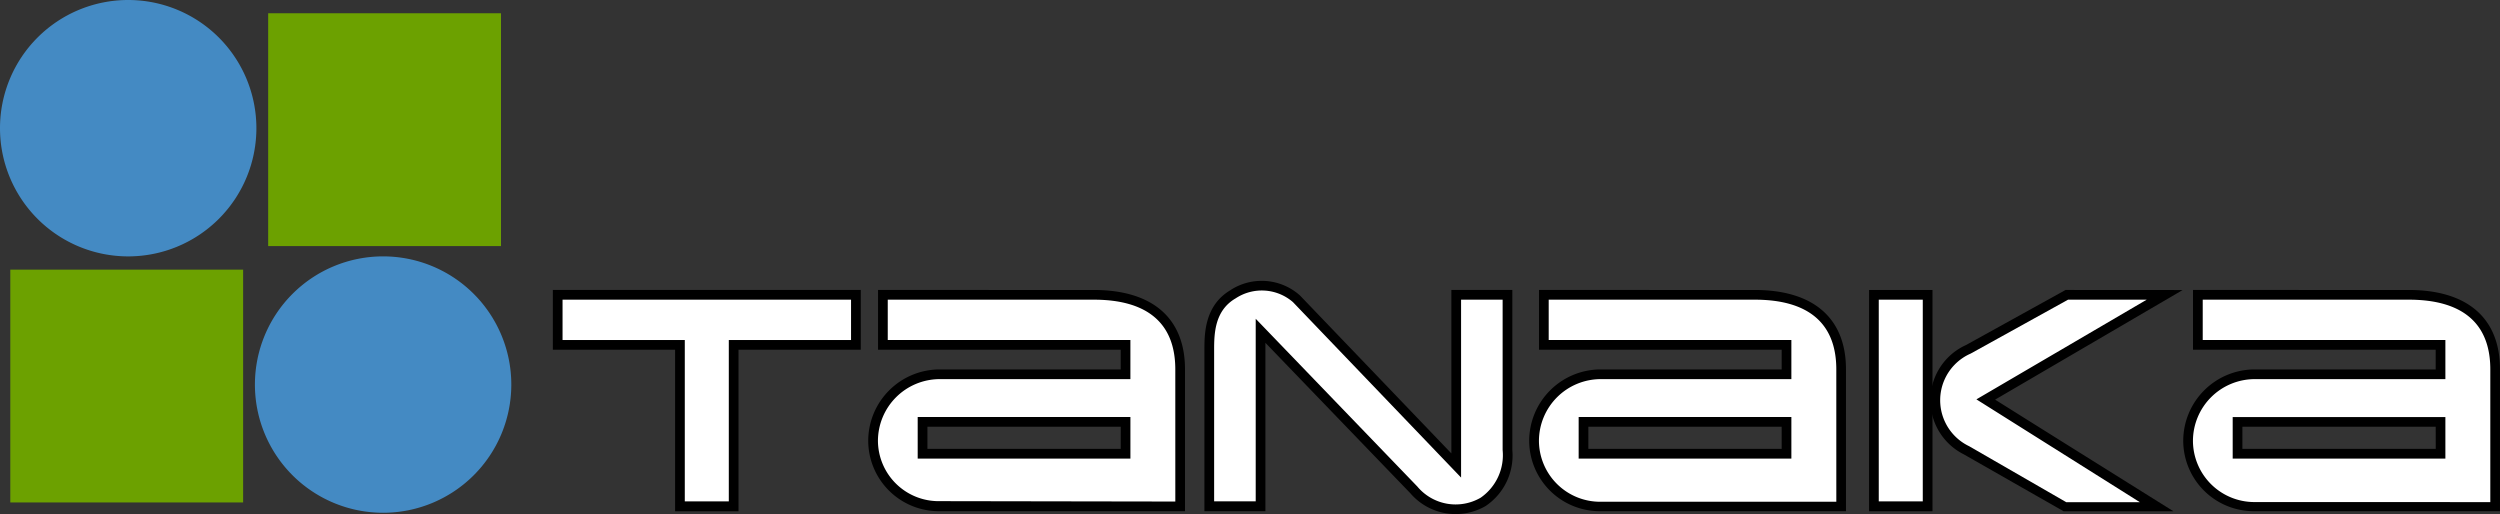
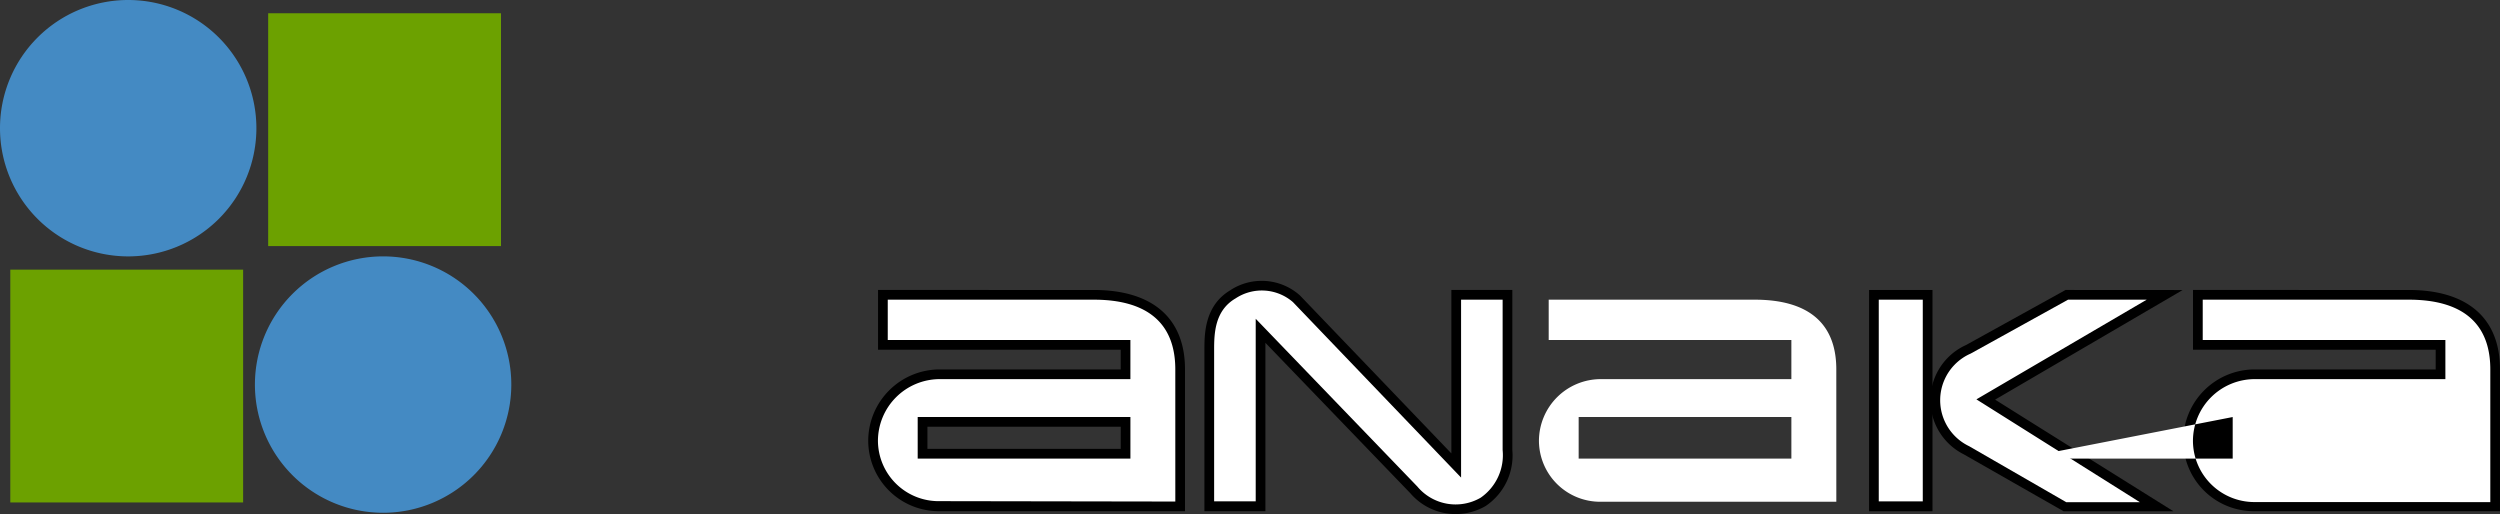
<svg xmlns="http://www.w3.org/2000/svg" width="184.776" height="38" viewBox="0 0 184.776 38">
  <rect x="0" y="0" width="184.776" height="38" fill="#333333" stroke="none" />
  <defs>
    <clipPath id="a">
      <rect width="184.776" height="38" fill="none" />
    </clipPath>
  </defs>
  <g clip-path="url(#a)">
    <path d="M0,9.475A9.475,9.475,0,1,0,9.475,0,9.474,9.474,0,0,0,0,9.475" fill="#448ac3" />
    <rect width="17.207" height="17.208" transform="translate(19.821 0.98)" fill="#6ca100" />
    <path d="M92.415,83.363a9.475,9.475,0,1,1-9.475-9.476,9.474,9.474,0,0,1,9.475,9.476" transform="translate(-54.624 -54.938)" fill="#448ac3" />
    <rect width="17.208" height="17.208" transform="translate(0.762 19.929)" fill="#6ca100" />
-     <path d="M181.369,83.567h-22.04v4.416h9.036V99.922h4.686V87.983h9.036V83.567Z" transform="translate(-118.468 -62.136)" />
-     <path d="M183.448,86.364H162.125v2.982h9.035v11.926h3.253V89.346h9.035Z" transform="translate(-120.547 -64.215)" fill="#fff" />
    <path d="M349.047,81.641h0c-1.934,1.137-1.934,3.268-1.934,4.413V97.982h4.508V85.539c1.982,2.059,10.714,11.12,10.714,11.12a4.413,4.413,0,0,0,5.561.943,4.5,4.5,0,0,0,1.975-4.139V81.632h-4.506V93.713c-2-2.09-11.192-11.676-11.192-11.676a4.239,4.239,0,0,0-5.126-.4" transform="translate(-258.094 -60.201)" />
    <path d="M251.667,83.567h-.718v4.416h17.934v1.458H255.5a5.284,5.284,0,0,0-5.276,5.277,5.217,5.217,0,0,0,5.276,5.2h18.137V89.436c0-3.784-2.4-5.868-6.747-5.868Zm17.217,11.746H254.6V93.676h14.288Z" transform="translate(-186.053 -62.136)" />
    <path d="M542.632,83.567h-3.969V99.922h4.687V83.567Z" transform="translate(-400.519 -62.135)" />
    <path d="M566.327,83.567l-7.365,4.074a4.476,4.476,0,0,0-.143,8.083c.02.013,7.362,4.2,7.362,4.2H574.3s-11.5-7.191-13.181-8.251c1.716-1,13.86-8.1,13.86-8.1Z" transform="translate(-413.66 -62.136)" />
    <rect width="3.253" height="14.908" transform="translate(138.86 22.149)" fill="#fff" />
    <path d="M574.408,86.365h-5.813l-7.2,3.985a3.766,3.766,0,0,0-.111,6.846l7.176,4.137h5.439l-12.079-7.6Z" transform="translate(-415.743 -64.216)" fill="#fff" />
    <path d="M364.933,98.232a3.686,3.686,0,0,0,4.676.825,3.826,3.826,0,0,0,1.626-3.524V84.418h-3.071V97.566L355.738,84.6a3.514,3.514,0,0,0-4.245-.273c-1.536.9-1.581,2.576-1.581,3.795v11.2h3.073V85.83Z" transform="translate(-260.175 -62.27)" fill="#fff" />
    <path d="M275,91.515c0-3.479-2.145-5.151-6.03-5.151H253.747v2.982h17.934v2.891h-14.1a4.572,4.572,0,0,0-4.559,4.56V96.8a4.484,4.484,0,0,0,4.559,4.455l17.42.029ZM255.96,95.038h15.722v3.072H255.96Z" transform="translate(-188.133 -64.215)" fill="#fff" />
-     <path d="M442.155,83.567h-.716v4.416h17.935v1.458H445.989a5.282,5.282,0,0,0-5.275,5.277,5.216,5.216,0,0,0,5.275,5.2h18.138V89.436c0-3.784-2.4-5.868-6.747-5.868Zm17.219,11.746H445.086V93.676h14.287Z" transform="translate(-327.69 -62.136)" />
    <path d="M465.494,91.515c0-3.479-2.148-5.151-6.031-5.151H444.237v2.982h17.936v2.891h-14.1a4.571,4.571,0,0,0-4.557,4.56V96.8a4.523,4.523,0,0,0,4.557,4.5h17.422Zm-19.043,3.523h15.722v3.072H446.451Z" transform="translate(-329.772 -64.215)" fill="#fff" />
    <path d="M629.928,83.567v4.416h17.937v1.458H634.481a5.283,5.283,0,0,0-5.275,5.277,5.216,5.216,0,0,0,5.275,5.2h18.136V89.436c0-3.784-2.4-5.868-6.748-5.868m2,11.746H633.578V93.676h14.288Z" transform="translate(-467.842 -62.136)" />
-     <path d="M653.984,101.326V91.515c0-3.479-2.146-5.151-6.032-5.151H632.728v2.982h17.935v2.891h-14.1a4.571,4.571,0,0,0-4.557,4.56V96.8a4.539,4.539,0,0,0,4.557,4.522Zm-19.041-6.288h15.72v3.072h-15.72Z" transform="translate(-469.924 -64.215)" fill="#fff" />
+     <path d="M653.984,101.326V91.515c0-3.479-2.146-5.151-6.032-5.151H632.728v2.982h17.935v2.891h-14.1a4.571,4.571,0,0,0-4.557,4.56V96.8a4.539,4.539,0,0,0,4.557,4.522Zm-19.041-6.288v3.072h-15.72Z" transform="translate(-469.924 -64.215)" fill="#fff" />
  </g>
</svg>